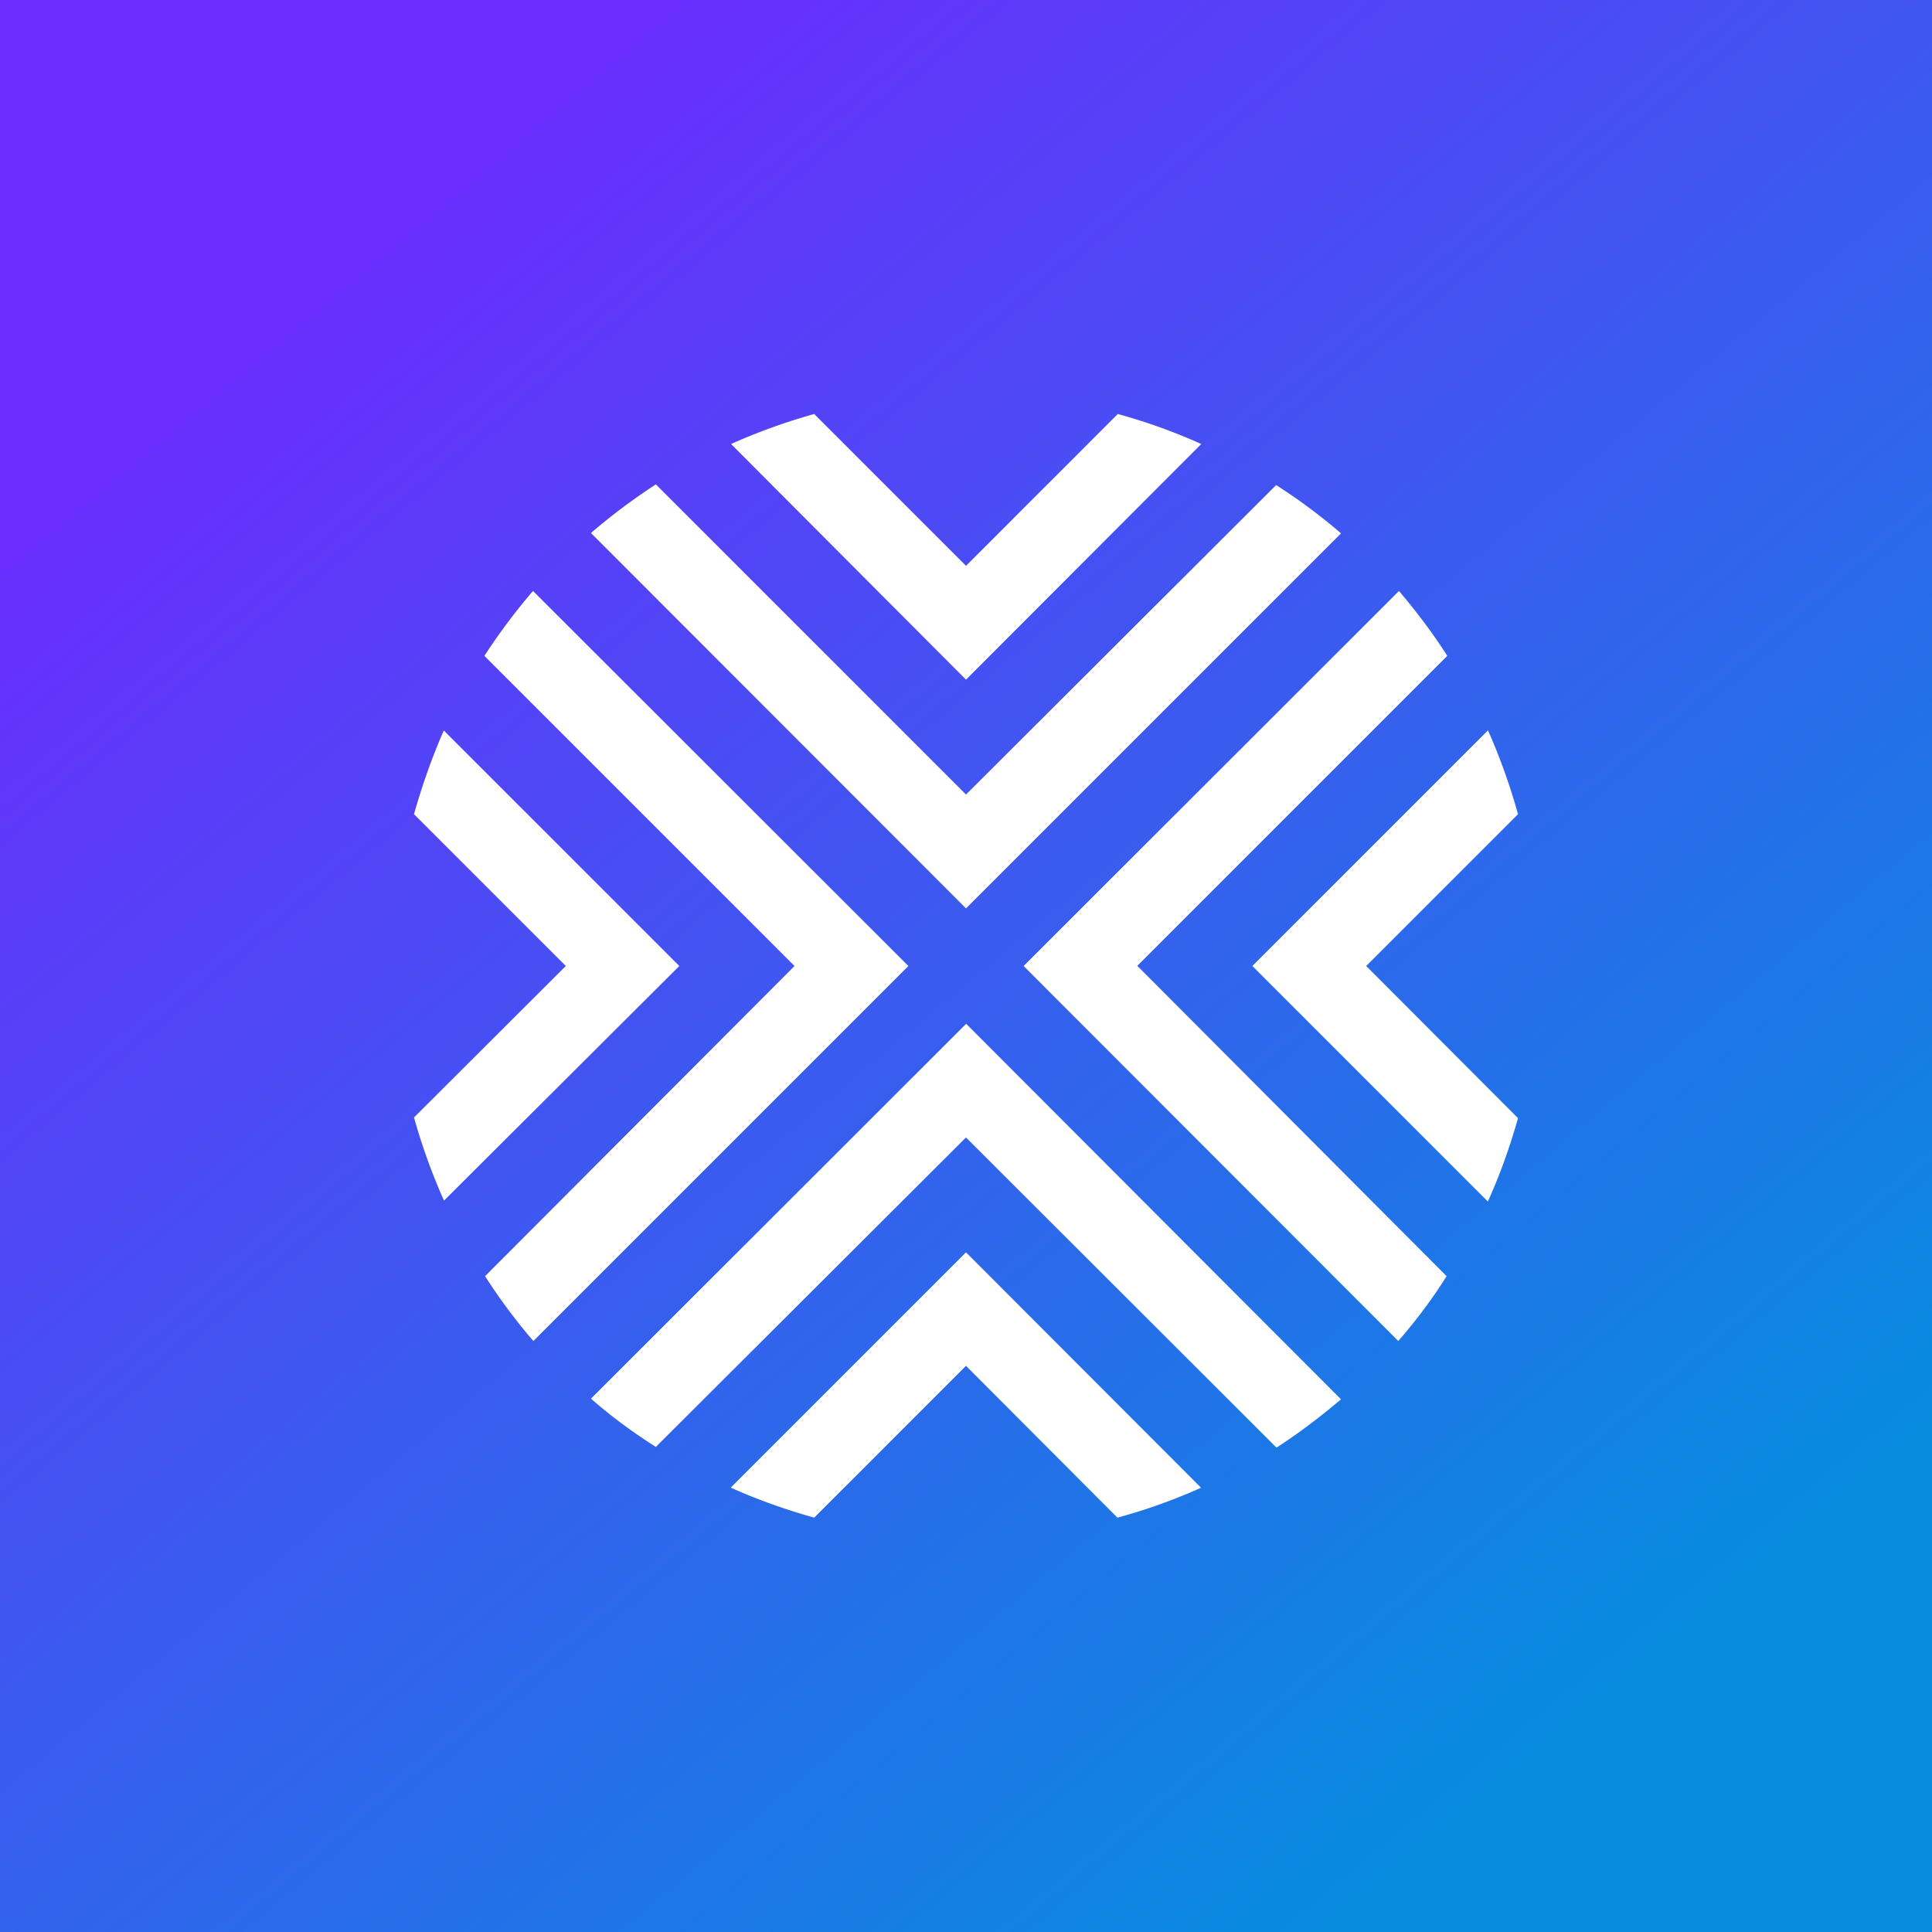
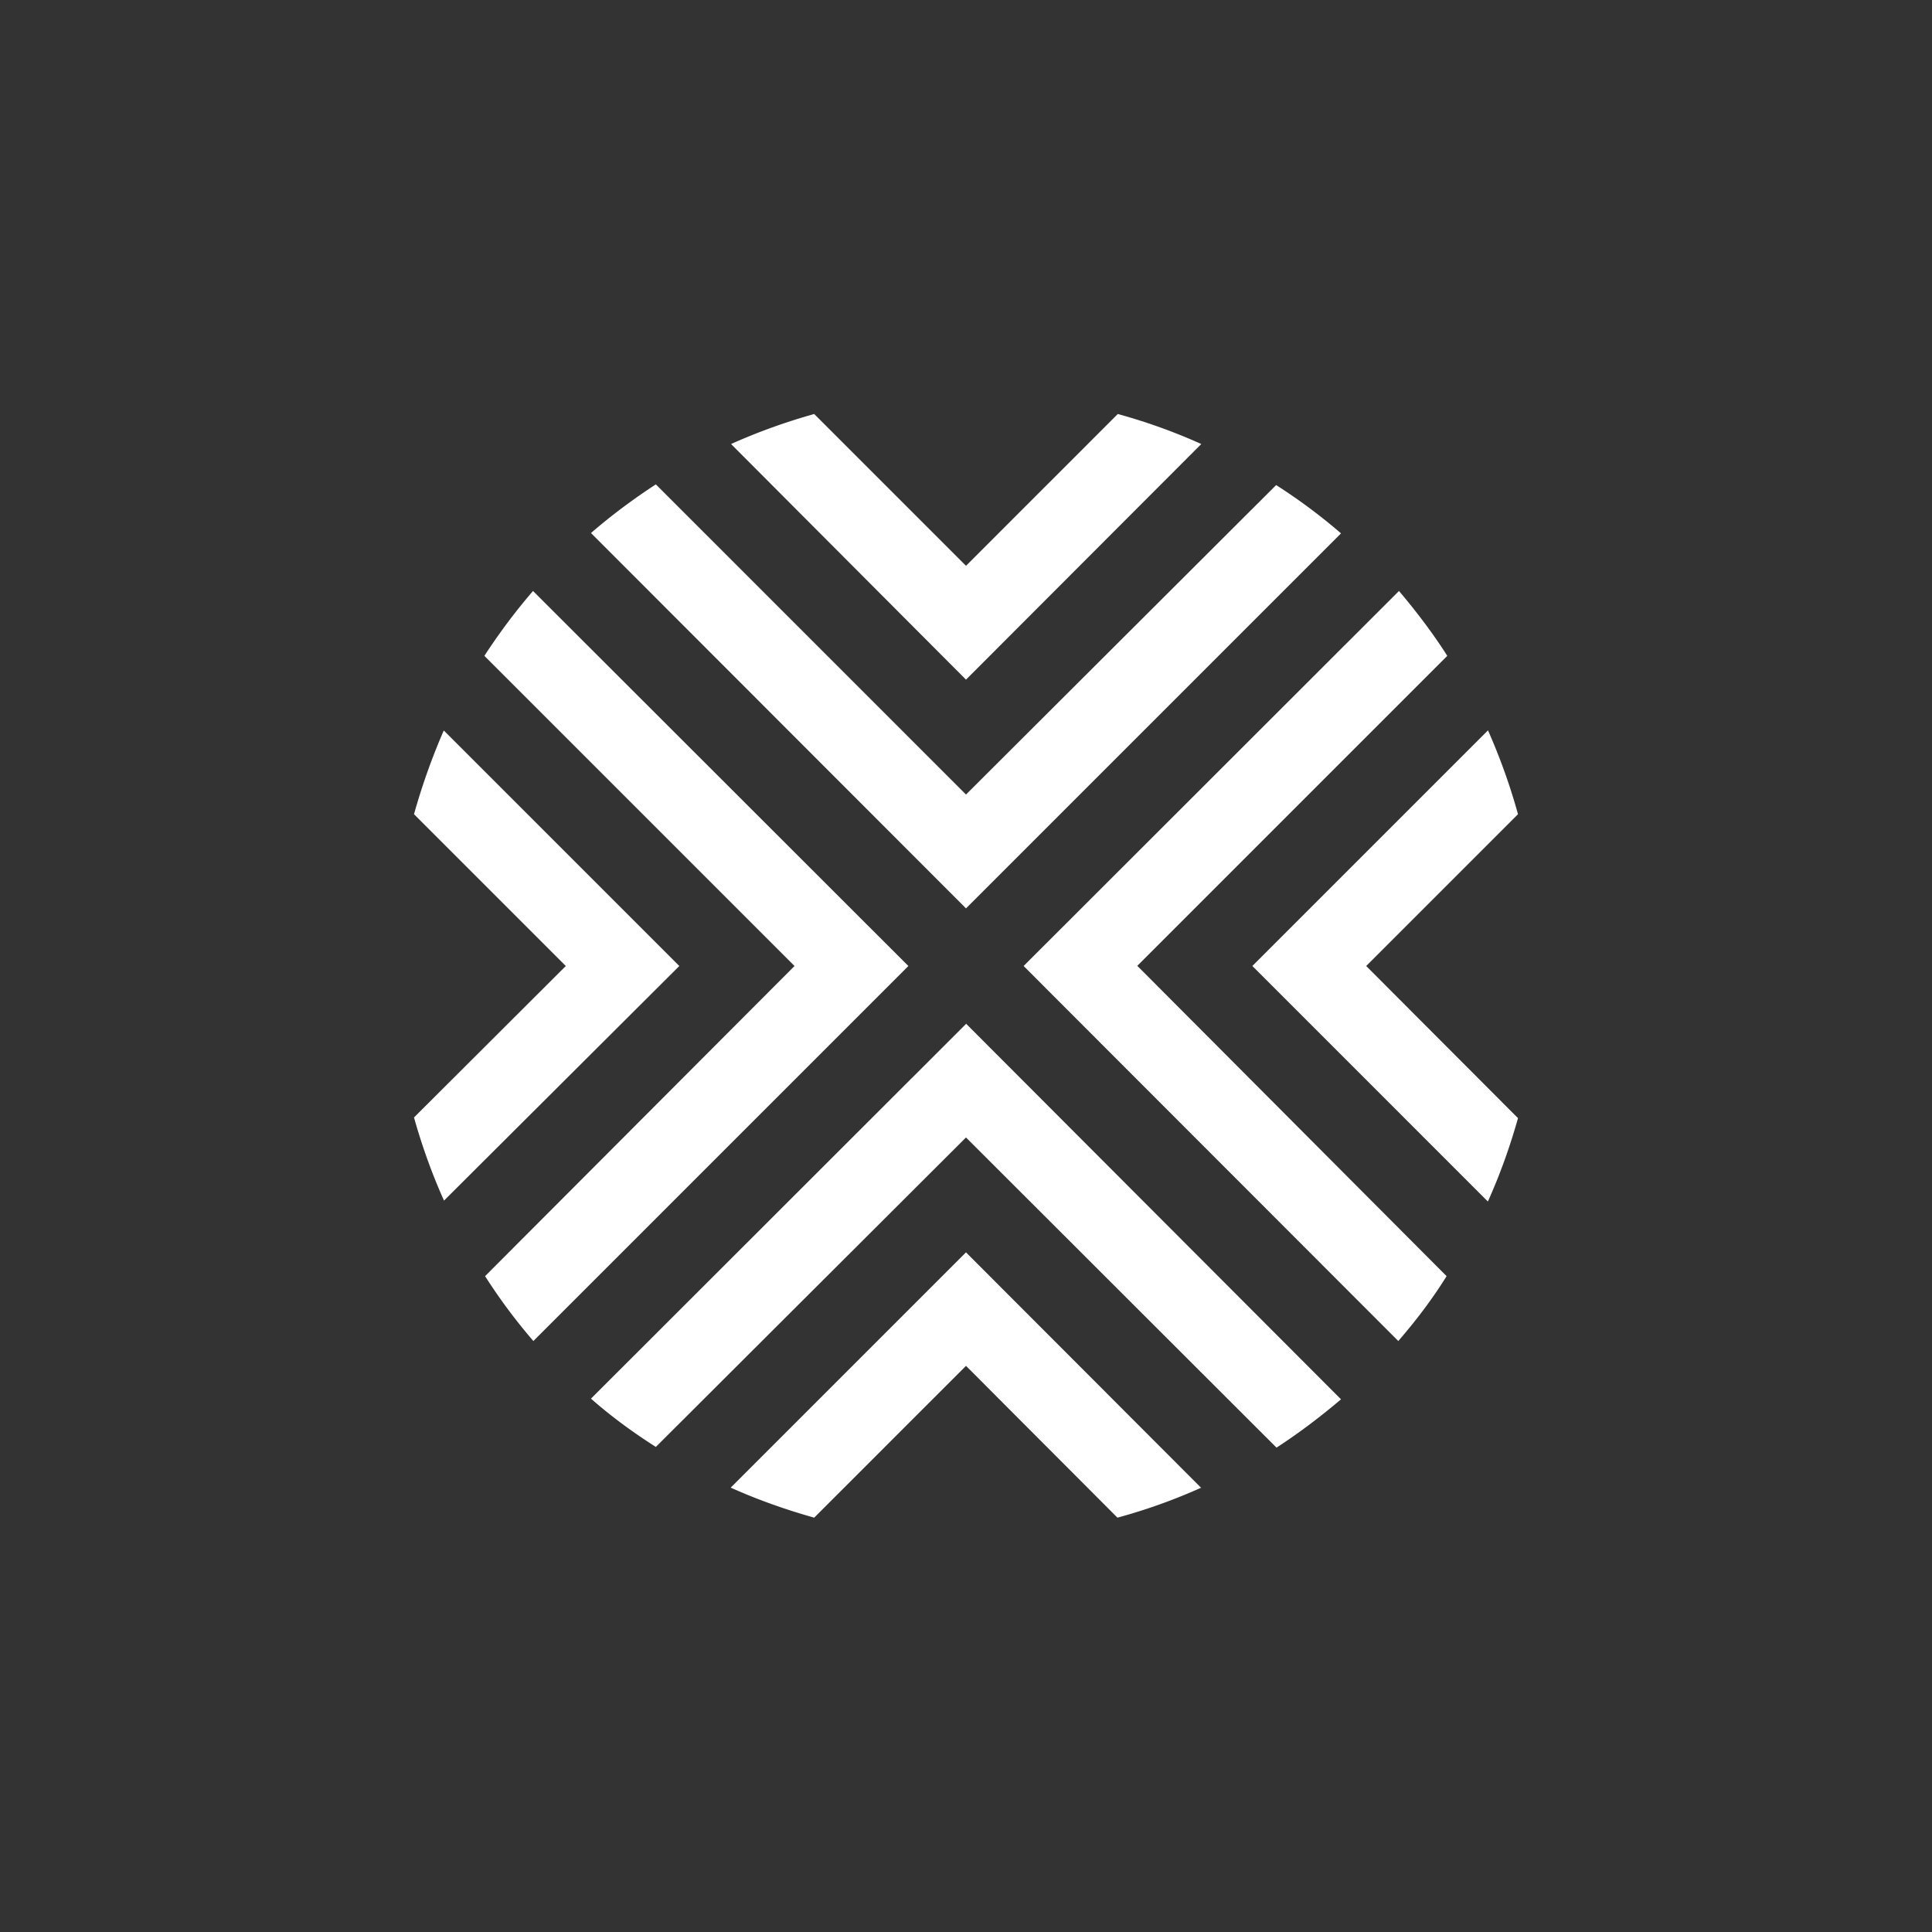
<svg xmlns="http://www.w3.org/2000/svg" width="56" height="56" viewBox="0 0 56 56">
  <rect x="0" y="0" width="56" height="56" fill="#333333" stroke="none" />
-   <path fill="url(#akae2xgd4)" d="M0 0h56v56H0z" />
  <path d="M15.46 38.87a16.4 16.4 0 0 1-1.4-1.88L23.03 28l-8.99-8.99c.43-.66.9-1.29 1.41-1.88L26.33 28 15.46 38.87Zm-2.6-17.69c-.34.78-.63 1.6-.86 2.42l4.4 4.4-4.4 4.39c.23.82.52 1.63.87 2.41l6.82-6.8-6.82-6.82ZM28 29.68 17.13 40.54c.59.52 1.22.98 1.88 1.4L28 32.97l9 8.99c.65-.42 1.28-.9 1.87-1.4L28 29.67Zm6.82 13.45L28 36.3l-6.82 6.82c.78.35 1.6.64 2.42.87l4.4-4.4 4.39 4.4a16.5 16.5 0 0 0 2.43-.87ZM28 26.33l10.87-10.87a16.4 16.4 0 0 0-1.88-1.4L28 23.03l-8.99-8.99c-.66.43-1.29.9-1.88 1.41L28 26.33Zm15.13 8.49c.35-.78.64-1.59.87-2.41L39.6 28l4.4-4.4c-.23-.83-.52-1.64-.87-2.43L36.3 28l6.82 6.82ZM32.96 28l8.99-8.99c-.42-.66-.9-1.29-1.4-1.88L29.67 28l10.86 10.87c.52-.6.99-1.22 1.4-1.88L32.97 28ZM28 19.7l6.82-6.83A16.6 16.6 0 0 0 32.4 12L28 16.4l-4.4-4.4c-.82.23-1.63.52-2.41.87l6.8 6.82Z" fill="#fff" />
  <defs>
    <linearGradient id="akae2xgd4" x1="9" y1="7.5" x2="45" y2="50.5" gradientUnits="userSpaceOnUse">
      <stop stop-color="#6B2CFE" />
      <stop offset="1" stop-color="#078CE0" />
    </linearGradient>
  </defs>
</svg>